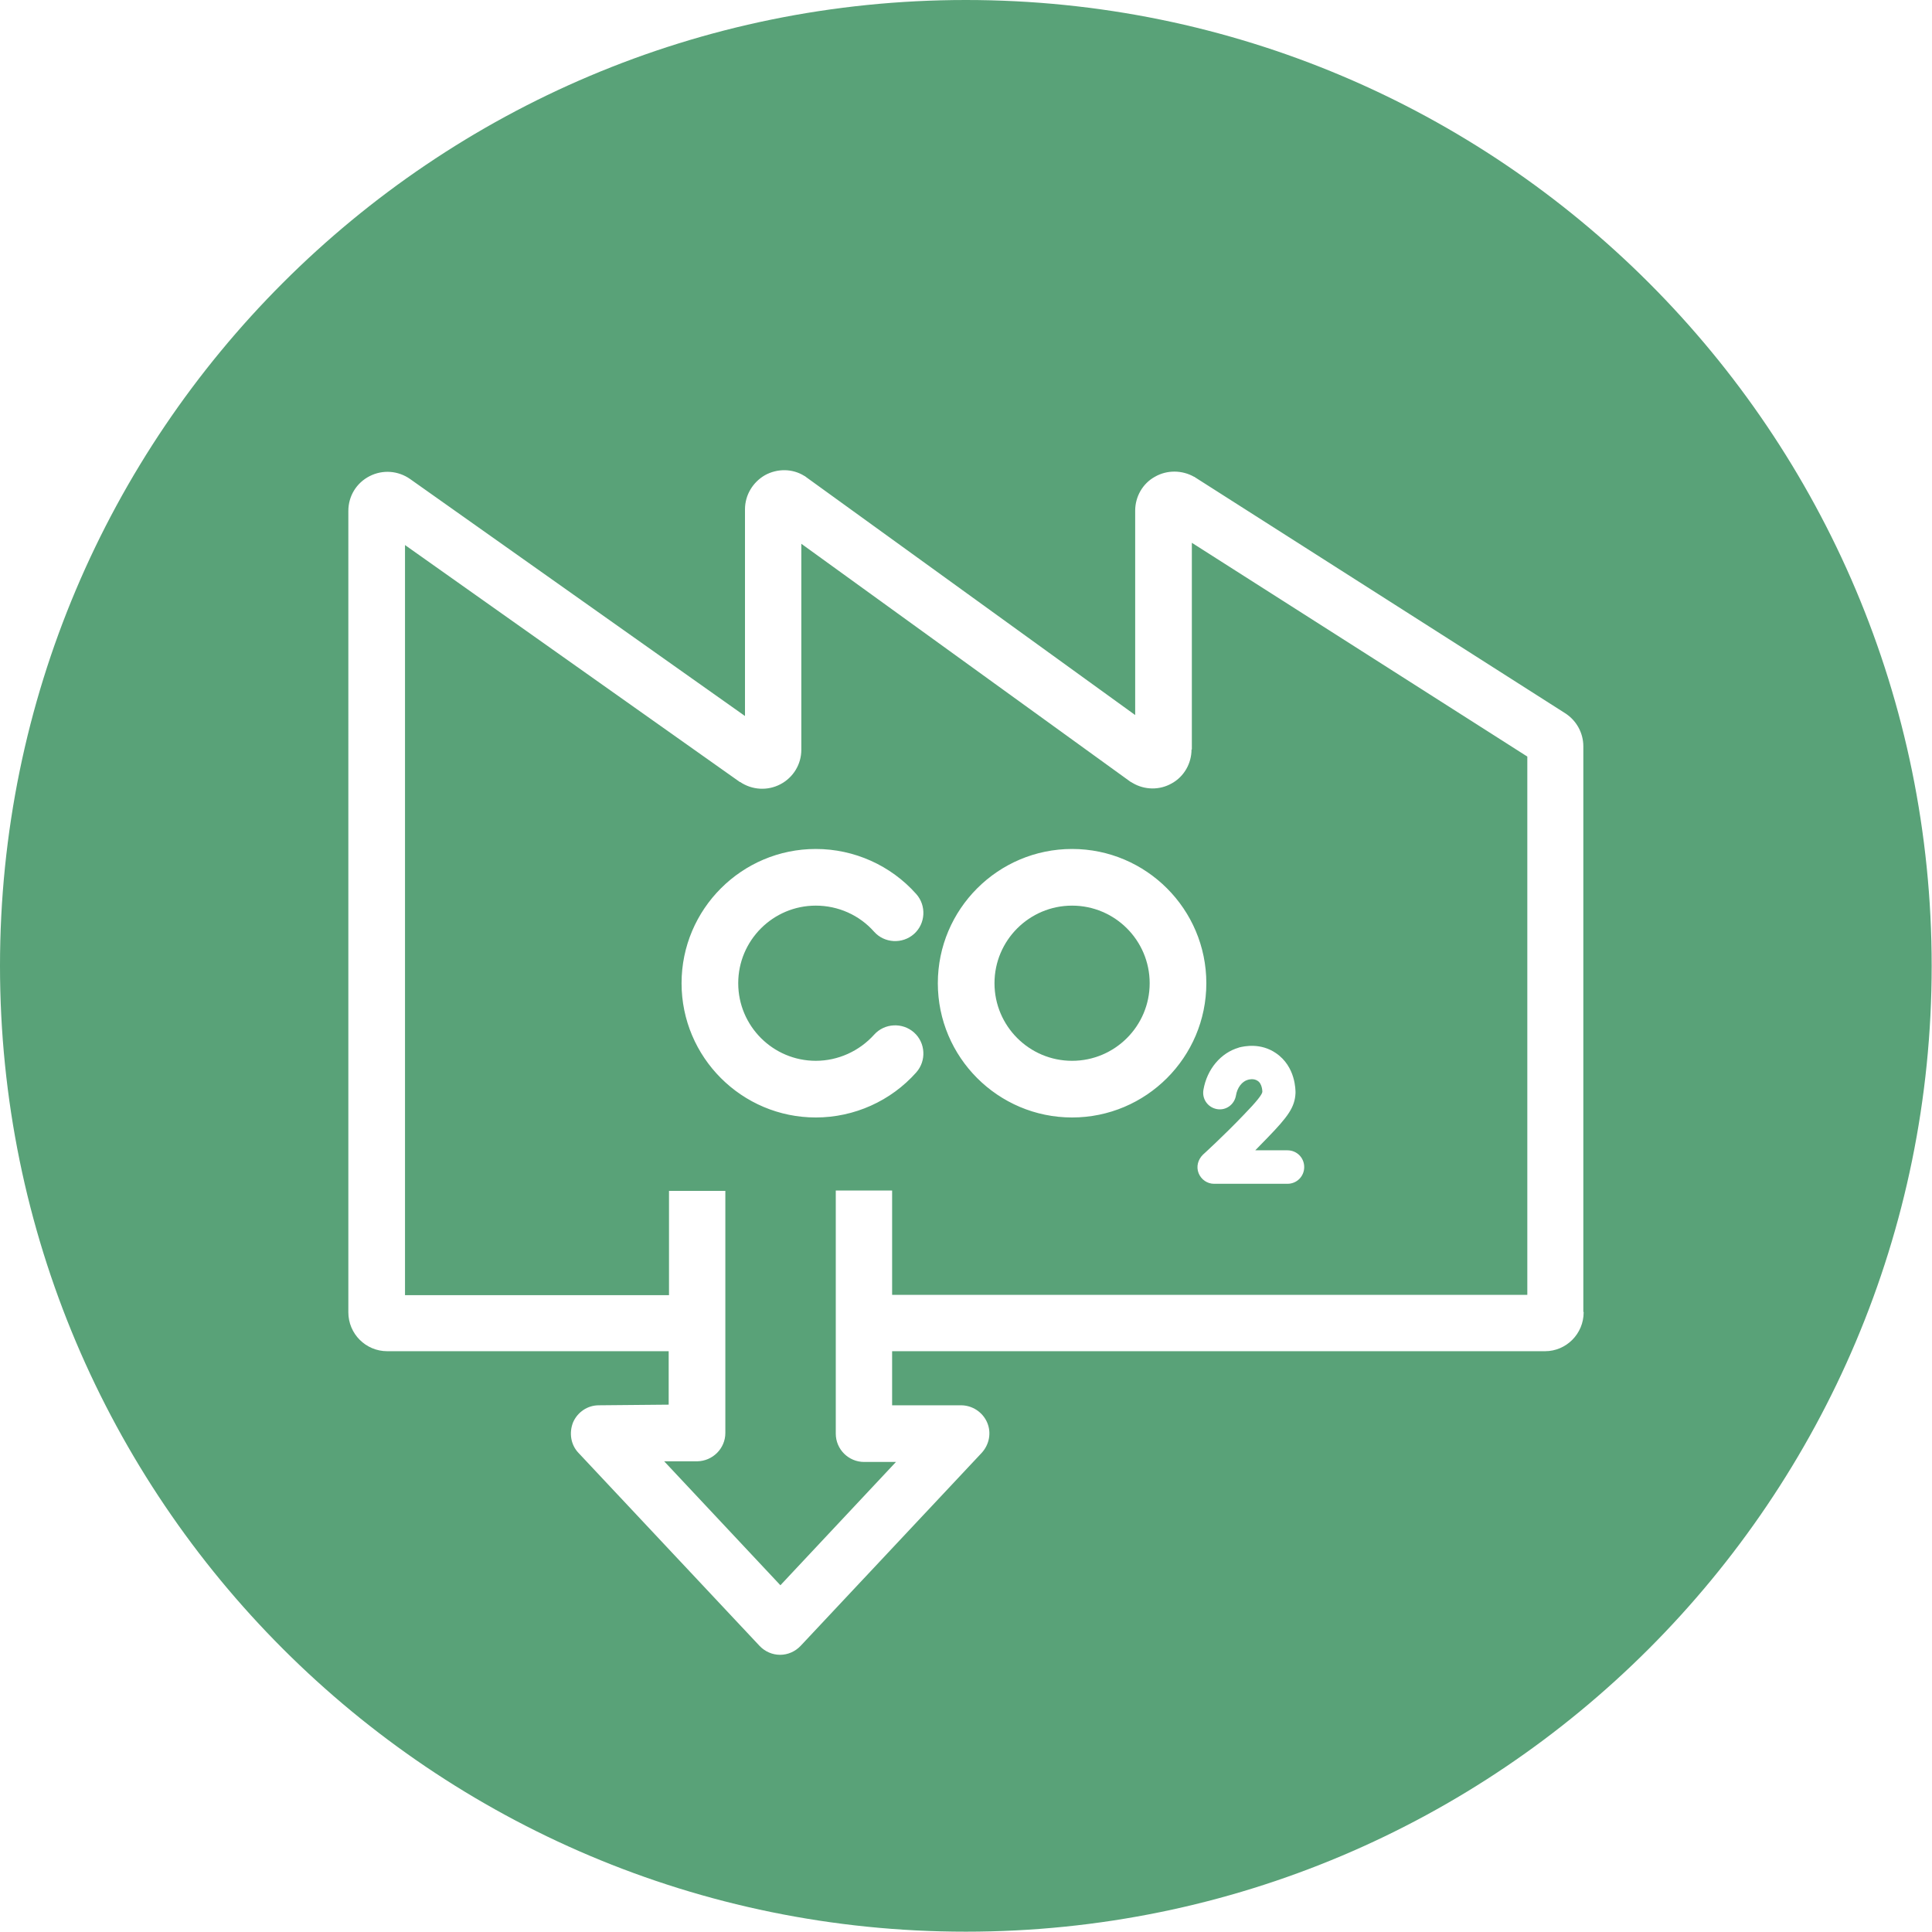
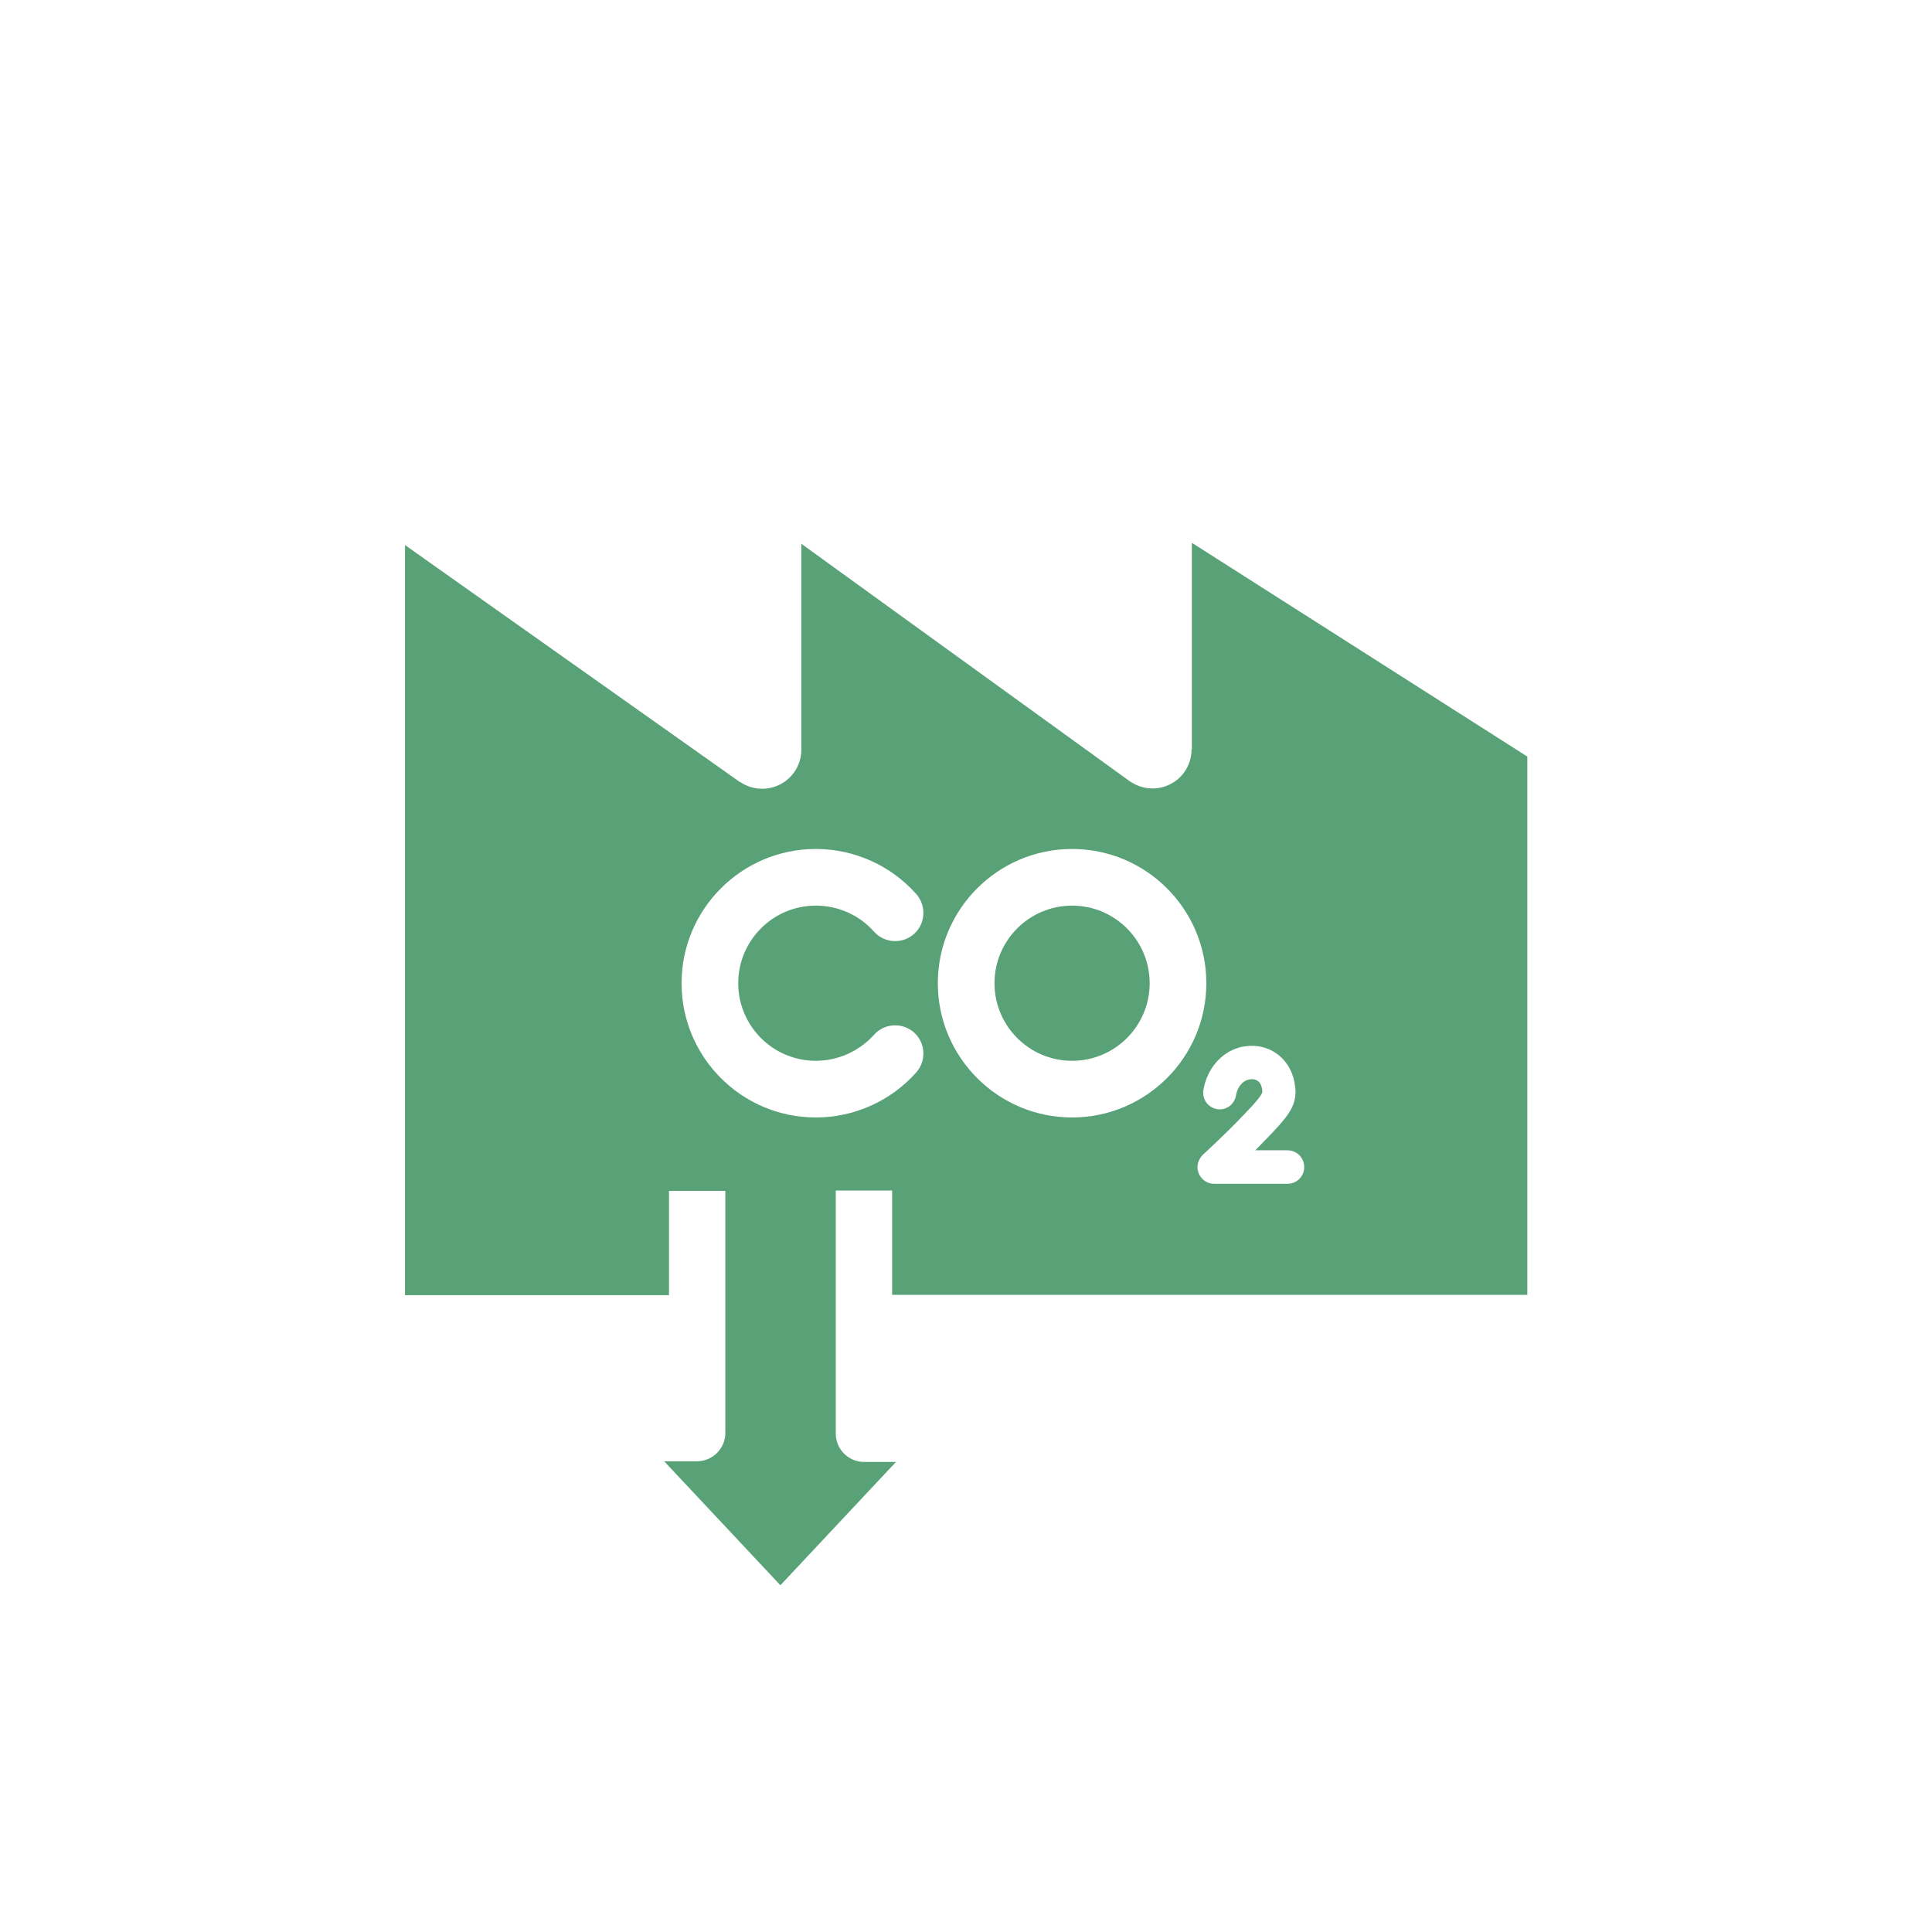
<svg xmlns="http://www.w3.org/2000/svg" id="Ebene_2" data-name="Ebene 2" viewBox="0 0 60.01 60.01">
  <defs>
    <style>
      .cls-1 {
        fill: #59a278;
      }
    </style>
  </defs>
  <g id="Ebene_1-2" data-name="Ebene 1">
    <g>
      <path class="cls-1" d="M37.01,23.28c0,.43-.23.84-.61,1.05-.38.22-.85.21-1.22-.01-.02-.01-.05-.03-.07-.04l-10.22-7.39v6.4c0,.45-.25.86-.65,1.07-.4.21-.88.18-1.25-.07,0,0,0,0-.01,0l-10.4-7.36v23.3h8.2v-3.24h1.75v4.11s0,0,0,0v3.41c0,.48-.39.87-.87.88h-1.03s3.61,3.85,3.61,3.85l3.59-3.83h-.99c-.48,0-.88-.39-.88-.88v-3.44s0,0,0,0v-4.11h1.75v3.24h19.73v-16.72l-10.42-6.64v6.42ZM28.46,33.31c-.79.89-1.93,1.4-3.12,1.4-2.3,0-4.17-1.87-4.17-4.17s1.87-4.17,4.17-4.17c1.19,0,2.33.51,3.12,1.4.32.36.29.92-.07,1.24-.36.32-.92.29-1.24-.07-.46-.52-1.12-.81-1.81-.81-1.33,0-2.41,1.08-2.41,2.41s1.08,2.41,2.41,2.41c.69,0,1.35-.3,1.81-.81.32-.36.88-.39,1.24-.07.36.32.39.88.07,1.24ZM38.47,32.54c.19-.05.69-.15,1.16.17.62.42.61,1.16.61,1.24-.02.44-.23.73-.87,1.39-.13.13-.26.27-.38.39h1c.29,0,.52.23.52.52s-.23.52-.52.52h-2.28c-.21,0-.4-.13-.48-.33-.08-.2-.02-.42.13-.57,0,0,.65-.59,1.27-1.24.4-.41.58-.64.58-.72,0,0,0-.25-.15-.34-.12-.08-.27-.04-.3-.03-.18.05-.33.24-.37.49-.05.28-.31.47-.59.42-.28-.05-.47-.31-.42-.6.11-.64.54-1.15,1.1-1.31ZM33.3,34.71c-2.3,0-4.17-1.87-4.17-4.17s1.87-4.17,4.17-4.17,4.17,1.87,4.17,4.17-1.87,4.17-4.17,4.17Z" />
      <path class="cls-1" d="M33.3,28.13c-1.33,0-2.41,1.08-2.41,2.41s1.08,2.41,2.41,2.41,2.41-1.08,2.41-2.41-1.08-2.41-2.41-2.41Z" />
-       <path class="cls-1" d="M30,0C13.43,0,0,13.43,0,30s13.43,30,30,30,30-13.43,30-30S46.58,0,30,0ZM49.19,40.76c0,.67-.54,1.21-1.2,1.21h-20.28v1.68h2.14c.35,0,.67.21.81.53.14.32.07.69-.17.95l-5.62,5.99c-.17.18-.4.28-.64.28s-.47-.1-.64-.28l-5.62-5.99c-.24-.25-.3-.62-.17-.95.14-.32.45-.53.8-.53l2.17-.02v-1.66h-8.74c-.67,0-1.21-.54-1.21-1.21V15.87c0-.46.25-.87.66-1.08.41-.21.89-.17,1.26.09l10.4,7.36v-6.42c0-.44.24-.84.62-1.06.38-.21.85-.21,1.22.02.02.01.04.02.06.04l10.22,7.39v-6.35c0-.43.23-.84.61-1.05.38-.22.85-.21,1.22,0,0,0,.02,0,.02.01l11.5,7.33c.35.22.57.61.57,1.03v17.56Z" />
    </g>
  </g>
</svg>